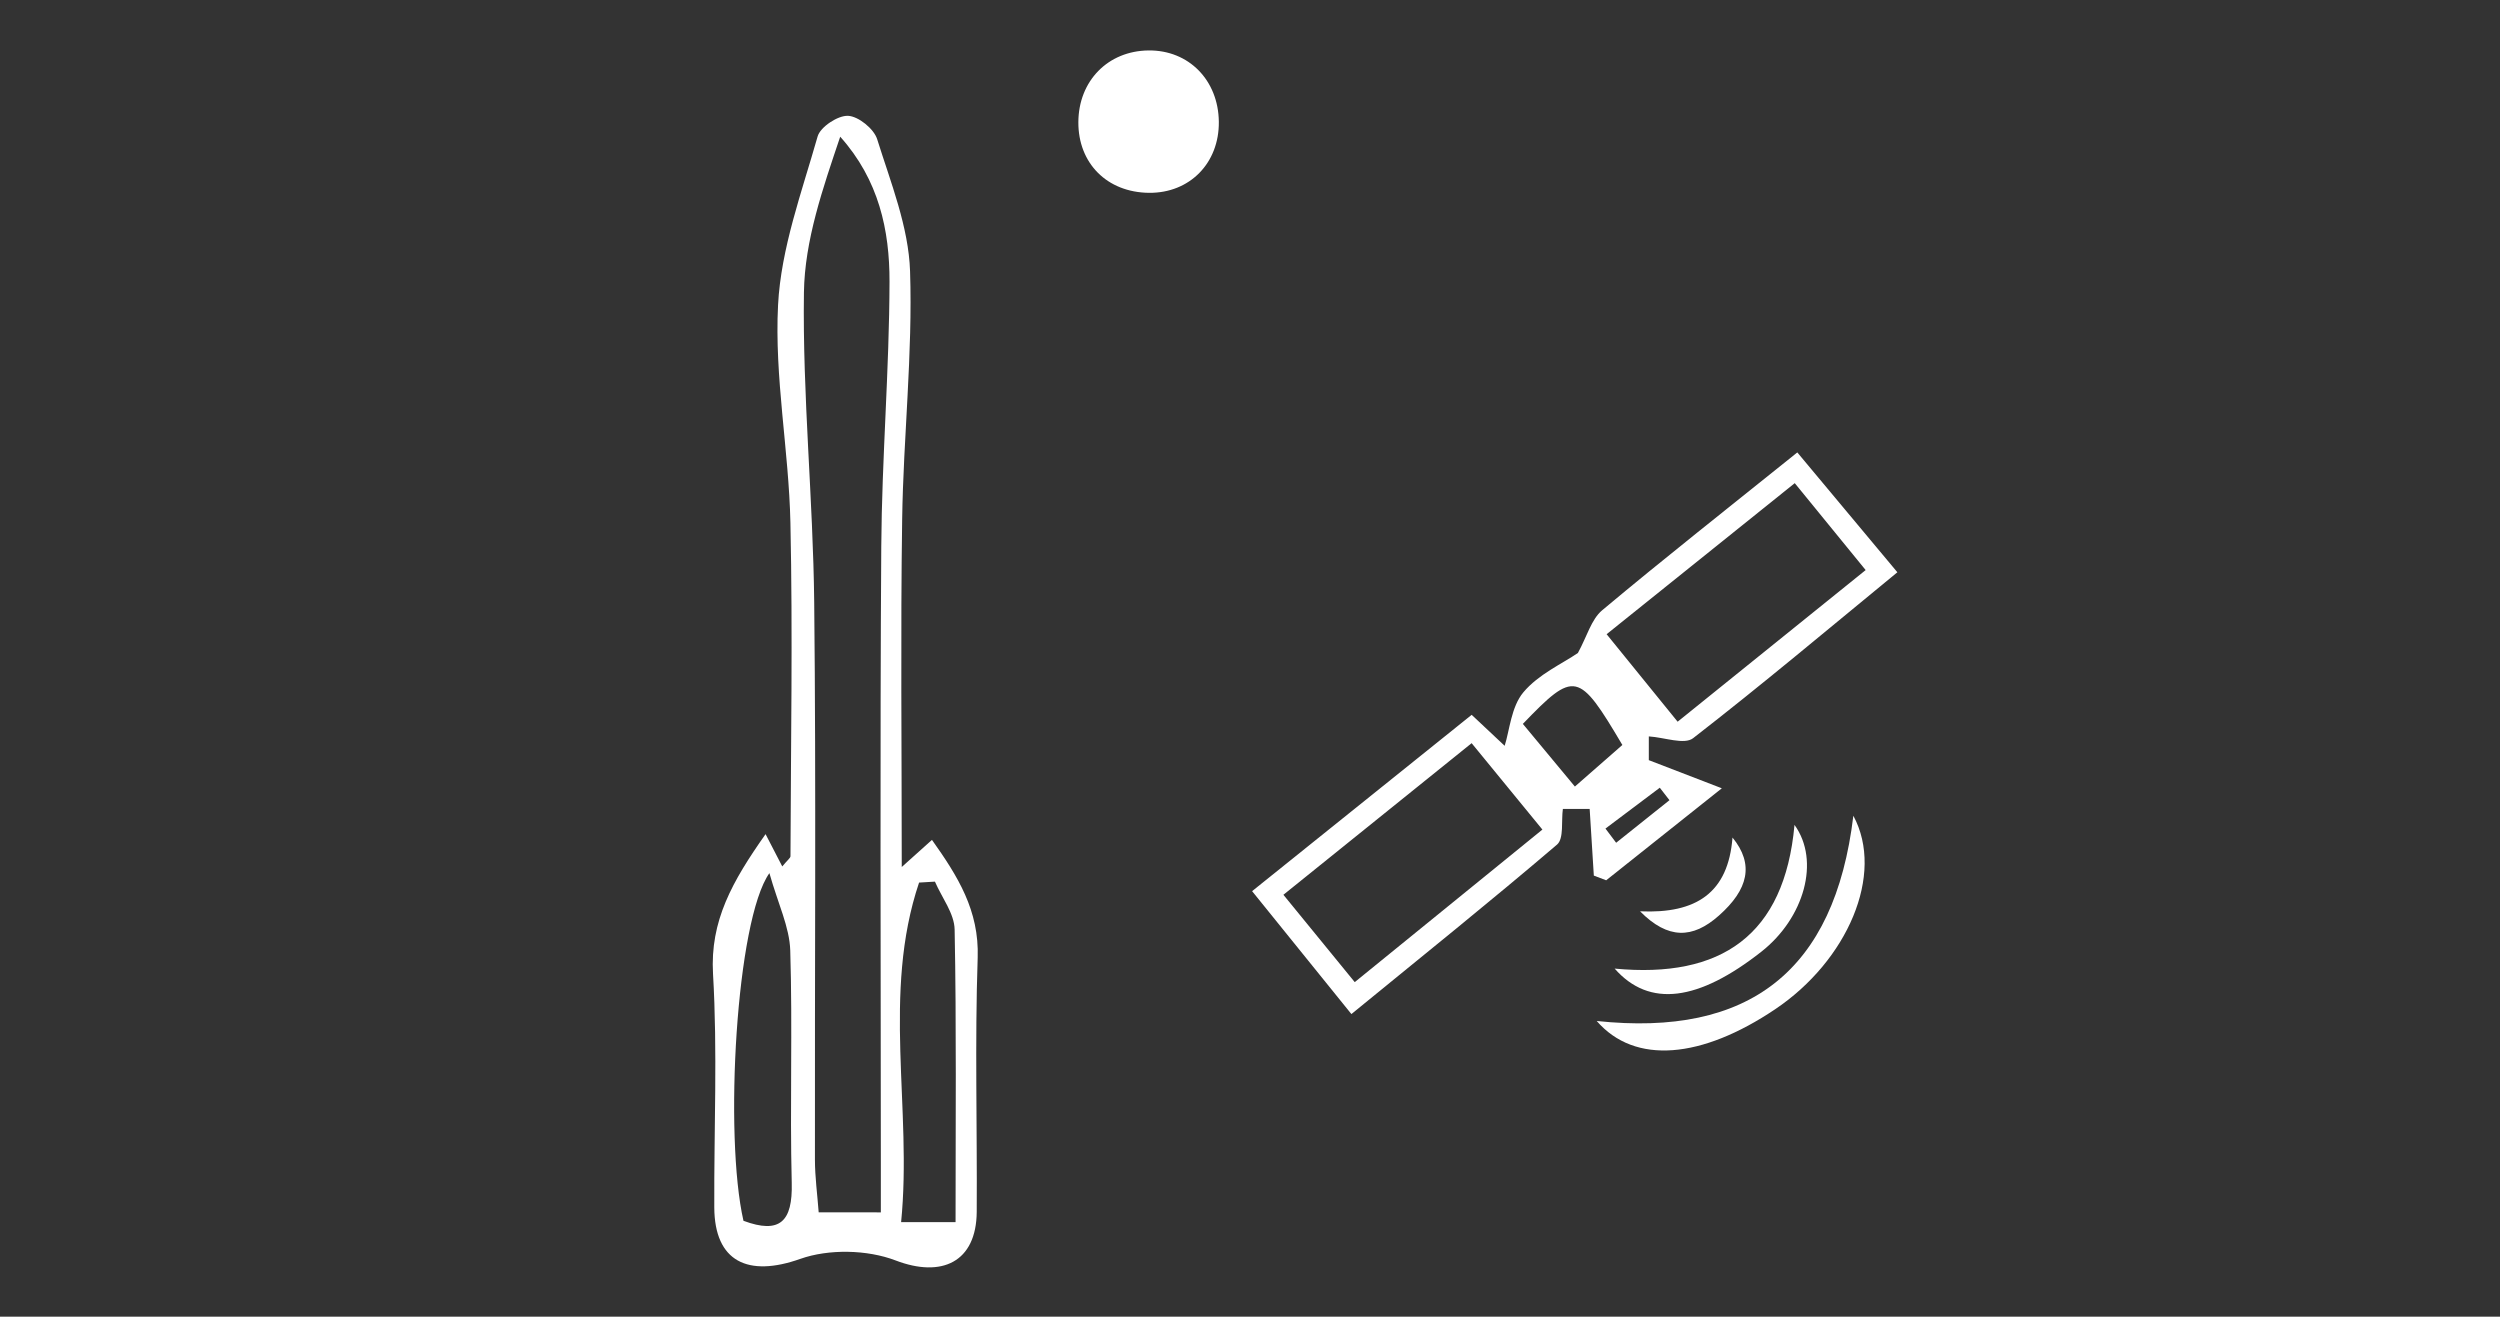
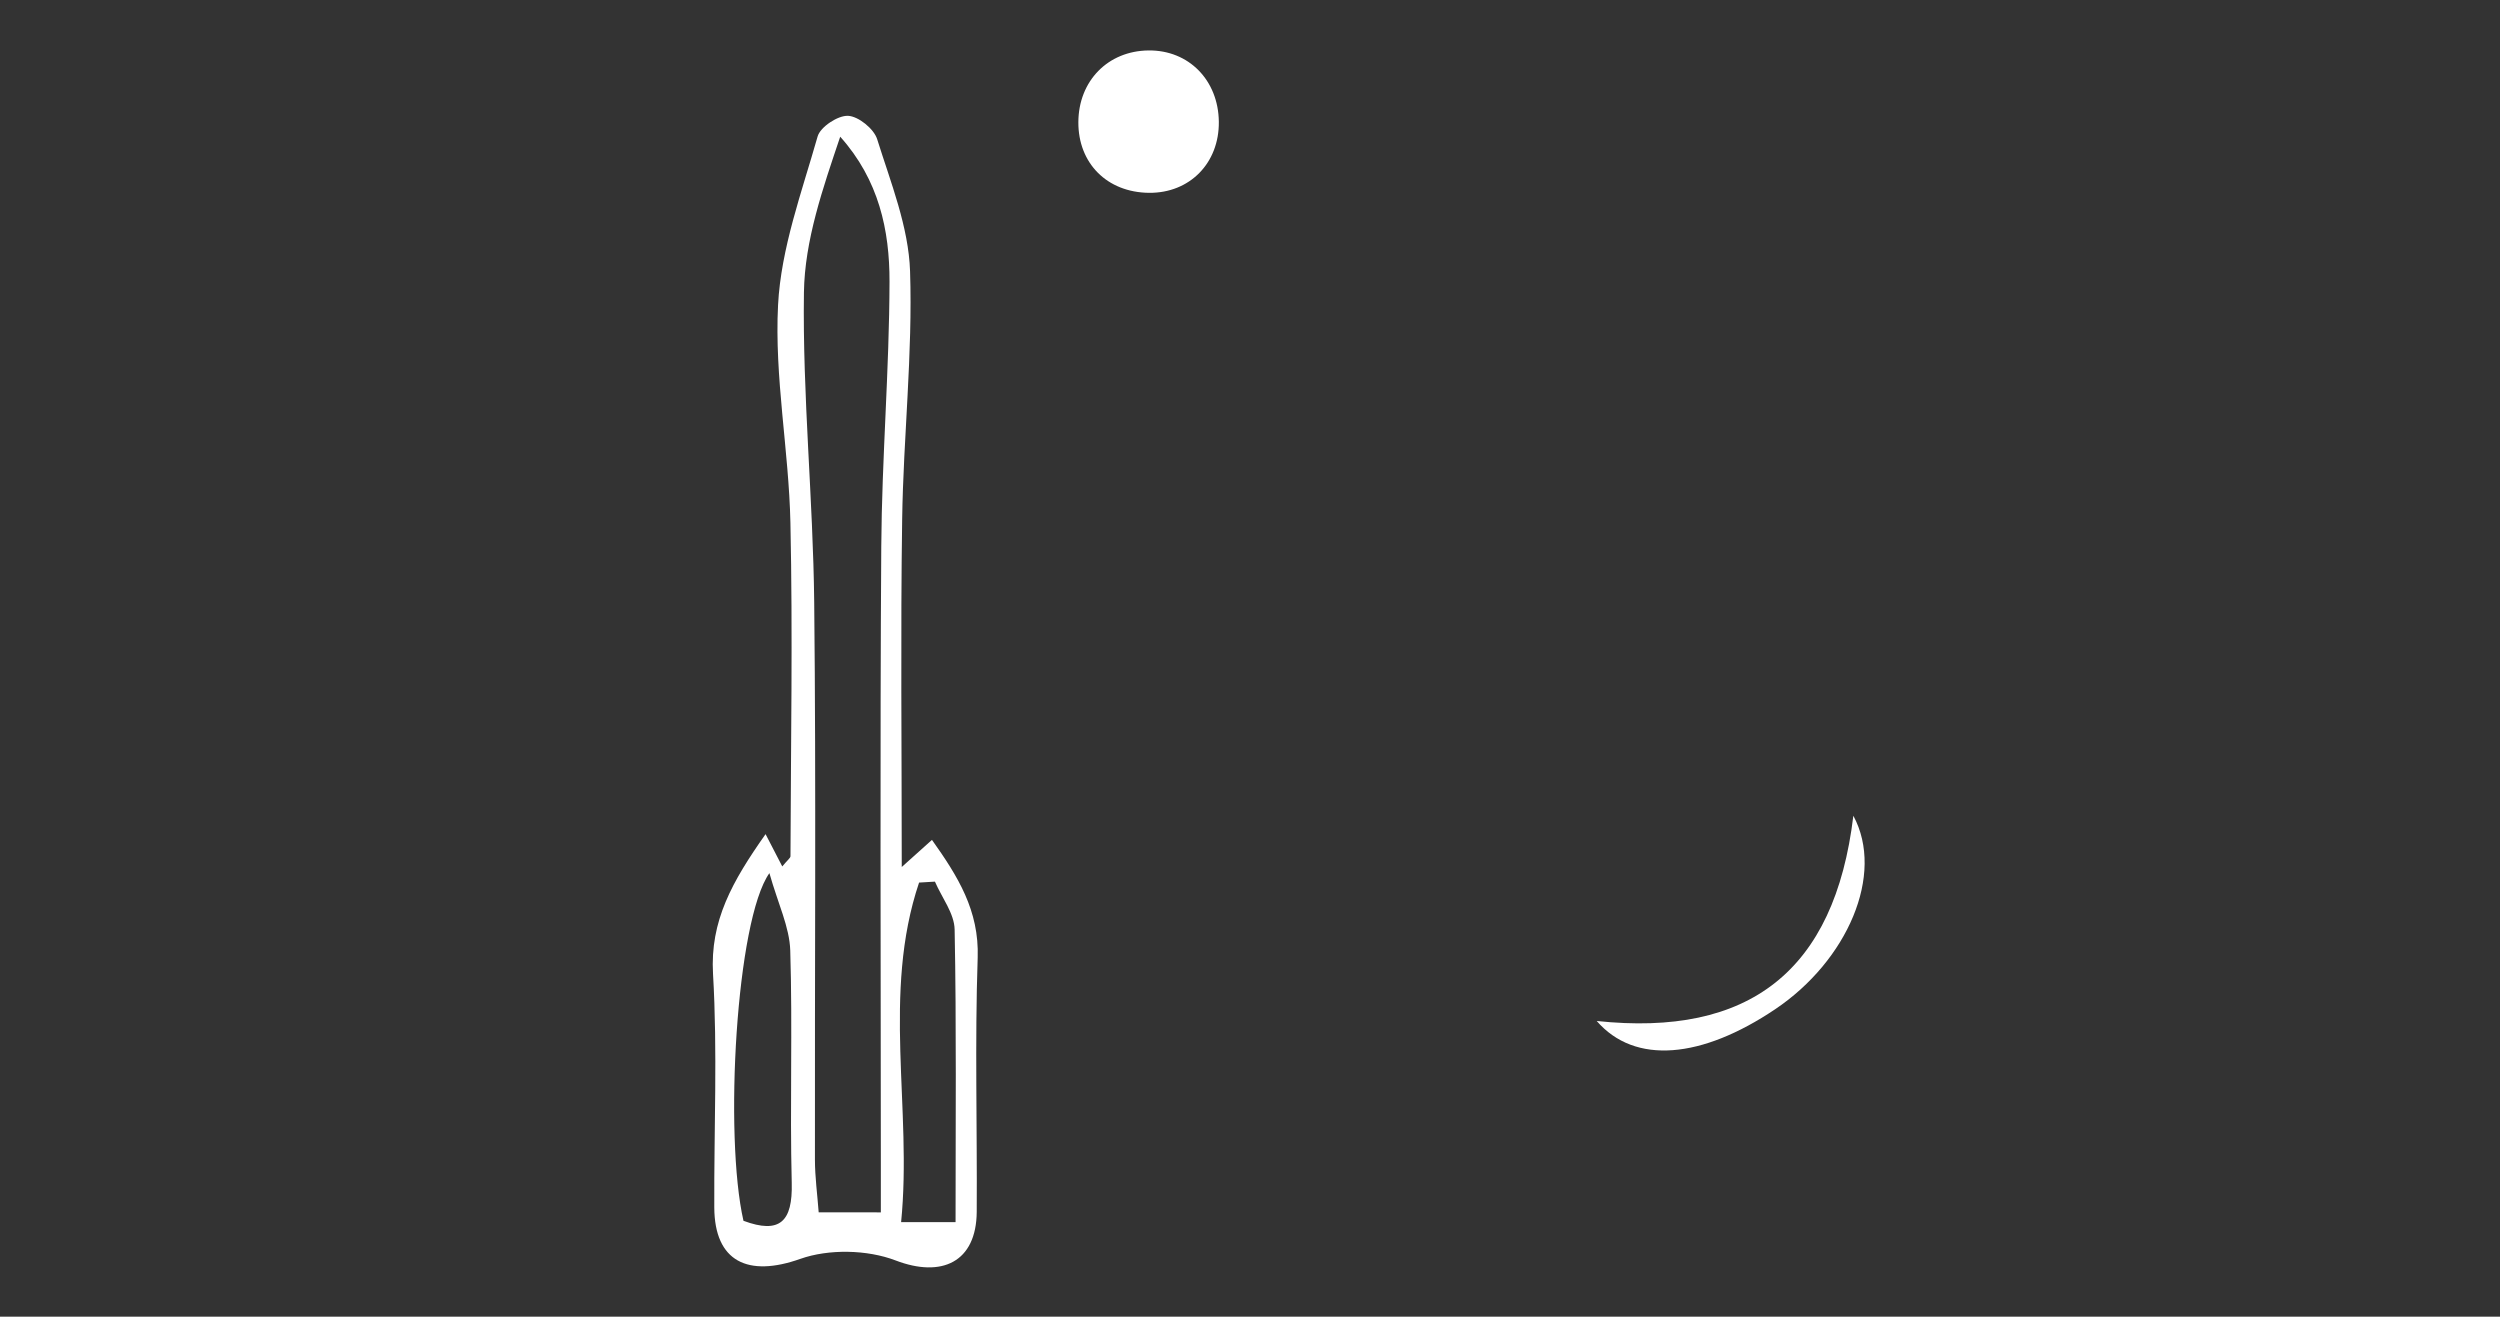
<svg xmlns="http://www.w3.org/2000/svg" version="1.1" id="Layer_1" x="0px" y="0px" width="300px" height="158px" viewBox="-24 0 300 158" enable-background="new -24 0 300 158" xml:space="preserve">
  <rect x="-24" y="0" width="300" height="158" fill="#333333" stroke="none" />
  <g>
    <path fill="#FFFFFF" d="M67.868,100.096c0.771,1.49,1.37,2.649,2.004,3.875c0.639-0.781,0.985-1.007,0.986-1.232   c0.042-13.331,0.278-26.667-0.007-39.991c-0.187-8.731-1.931-17.487-1.483-26.155c0.352-6.812,2.85-13.545,4.745-20.214   c0.327-1.15,2.438-2.542,3.658-2.481c1.245,0.061,3.098,1.559,3.488,2.802c1.63,5.205,3.774,10.521,3.949,15.854   c0.325,9.896-0.803,19.828-0.948,29.752c-0.2,13.654-0.05,27.314-0.05,41.733c1.457-1.308,2.441-2.19,3.625-3.254   c3.097,4.353,5.678,8.479,5.487,14.127c-0.343,10.153-0.053,20.328-0.115,30.493c-0.037,6.064-4.209,7.964-9.734,5.847   c-3.396-1.301-8.025-1.397-11.444-0.185c-6.25,2.22-10.286,0.354-10.315-6.182c-0.042-9.332,0.394-18.688-0.15-27.988   C61.188,110.498,63.881,105.756,67.868,100.096z M81.701,145.484c0-2.406,0-4.224,0-6.041c0-24.623-0.111-49.248,0.052-73.87   c0.07-10.592,0.965-21.18,0.989-31.771c0.014-6.155-1.271-12.21-5.917-17.398c-2.089,6.211-4.264,12.438-4.353,18.692   c-0.176,12.385,1.103,24.783,1.233,37.181c0.234,22.292,0.054,44.589,0.087,66.884c0.003,2.09,0.291,4.179,0.45,6.322   C76.882,145.484,78.991,145.484,81.701,145.484z M65.216,146.495c4.383,1.632,5.91,0.078,5.793-4.541   c-0.234-9.294,0.109-18.604-0.178-27.896c-0.087-2.817-1.465-5.598-2.502-9.283C64.33,110.423,62.884,136.271,65.216,146.495z    M88.192,105.796c-0.634,0.038-1.269,0.075-1.903,0.113c-4.48,13.311-0.8,27.151-2.156,40.751c2.681,0,4.409,0,6.534,0   c0-11.965,0.113-23.543-0.111-35.115C90.52,109.614,89.018,107.712,88.192,105.796z" />
-     <path fill="#FFFFFF" d="M165.348,78.358c1.096-1.995,1.608-4.035,2.914-5.128c7.502-6.278,15.193-12.332,23.415-18.94   c3.999,4.791,7.849,9.402,12.007,14.382c-8.334,6.841-16.297,13.543-24.515,19.913c-1.051,0.813-3.438-0.099-5.312-0.217   c0,0.259,0,1.608,0,2.85c2.506,0.966,4.979,1.918,8.763,3.376c-5.38,4.28-9.629,7.66-13.878,11.041   c-0.494-0.188-0.988-0.376-1.483-0.564c-0.165-2.641-0.329-5.28-0.499-8.002c-0.986,0-2.279,0-3.215,0   c-0.204,1.451,0.141,3.563-0.701,4.281c-7.926,6.767-16.056,13.293-24.676,20.338c-4.043-5.006-7.729-9.567-11.916-14.75   c8.953-7.191,17.545-14.092,26.348-21.16c1.814,1.705,3.353,3.146,3.959,3.718c0.592-1.843,0.777-4.665,2.244-6.418   C160.613,80.911,163.488,79.637,165.348,78.358z M177.316,86.605c7.736-6.239,14.945-12.055,22.563-18.196   c-2.975-3.646-5.645-6.918-8.508-10.43c-7.68,6.165-14.895,11.957-22.577,18.126C171.621,79.589,174.281,82.866,177.316,86.605z    M152.596,89.18c-7.703,6.204-15.033,12.108-22.588,18.194c2.963,3.629,5.662,6.933,8.561,10.481   c7.563-6.147,14.936-12.14,22.519-18.305C157.959,95.73,155.366,92.563,152.596,89.18z M158.742,86.867   c2.104,2.531,4.05,4.877,6.244,7.519c2.171-1.901,3.959-3.469,5.697-4.989C165.434,80.533,164.959,80.415,158.742,86.867z    M168.656,99.428c0.428,0.568,0.854,1.137,1.281,1.703c2.133-1.703,4.267-3.406,6.399-5.109c-0.387-0.498-0.772-0.998-1.16-1.496   C173.004,96.159,170.83,97.794,168.656,99.428z" />
    <path fill="#FFFFFF" d="M113.828,6.053c4.815-0.052,8.376,3.563,8.432,8.557c0.055,4.966-3.503,8.583-8.39,8.529   c-5.016-0.056-8.491-3.535-8.467-8.481C105.426,9.706,108.953,6.104,113.828,6.053z" />
    <path fill="#FFFFFF" d="M198.402,97.889c3.797,7.059-0.728,17.393-9.366,23.209c-8.829,5.943-16.849,6.707-21.431,1.42   C185.861,124.457,196.164,116.58,198.402,97.889z" />
-     <path fill="#FFFFFF" d="M191.34,98.988c3.127,4.332,1.145,11.185-3.963,15.205c-7.551,5.947-13.449,6.779-17.62,2.039   C182.52,117.445,190.143,112.262,191.34,98.988z" />
-     <path fill="#FFFFFF" d="M172.805,109.357c6.774,0.306,10.58-2.229,11.096-8.851c2.619,3.209,1.904,6.229-1.631,9.363   C179.109,112.673,176.158,112.741,172.805,109.357z" />
  </g>
</svg>